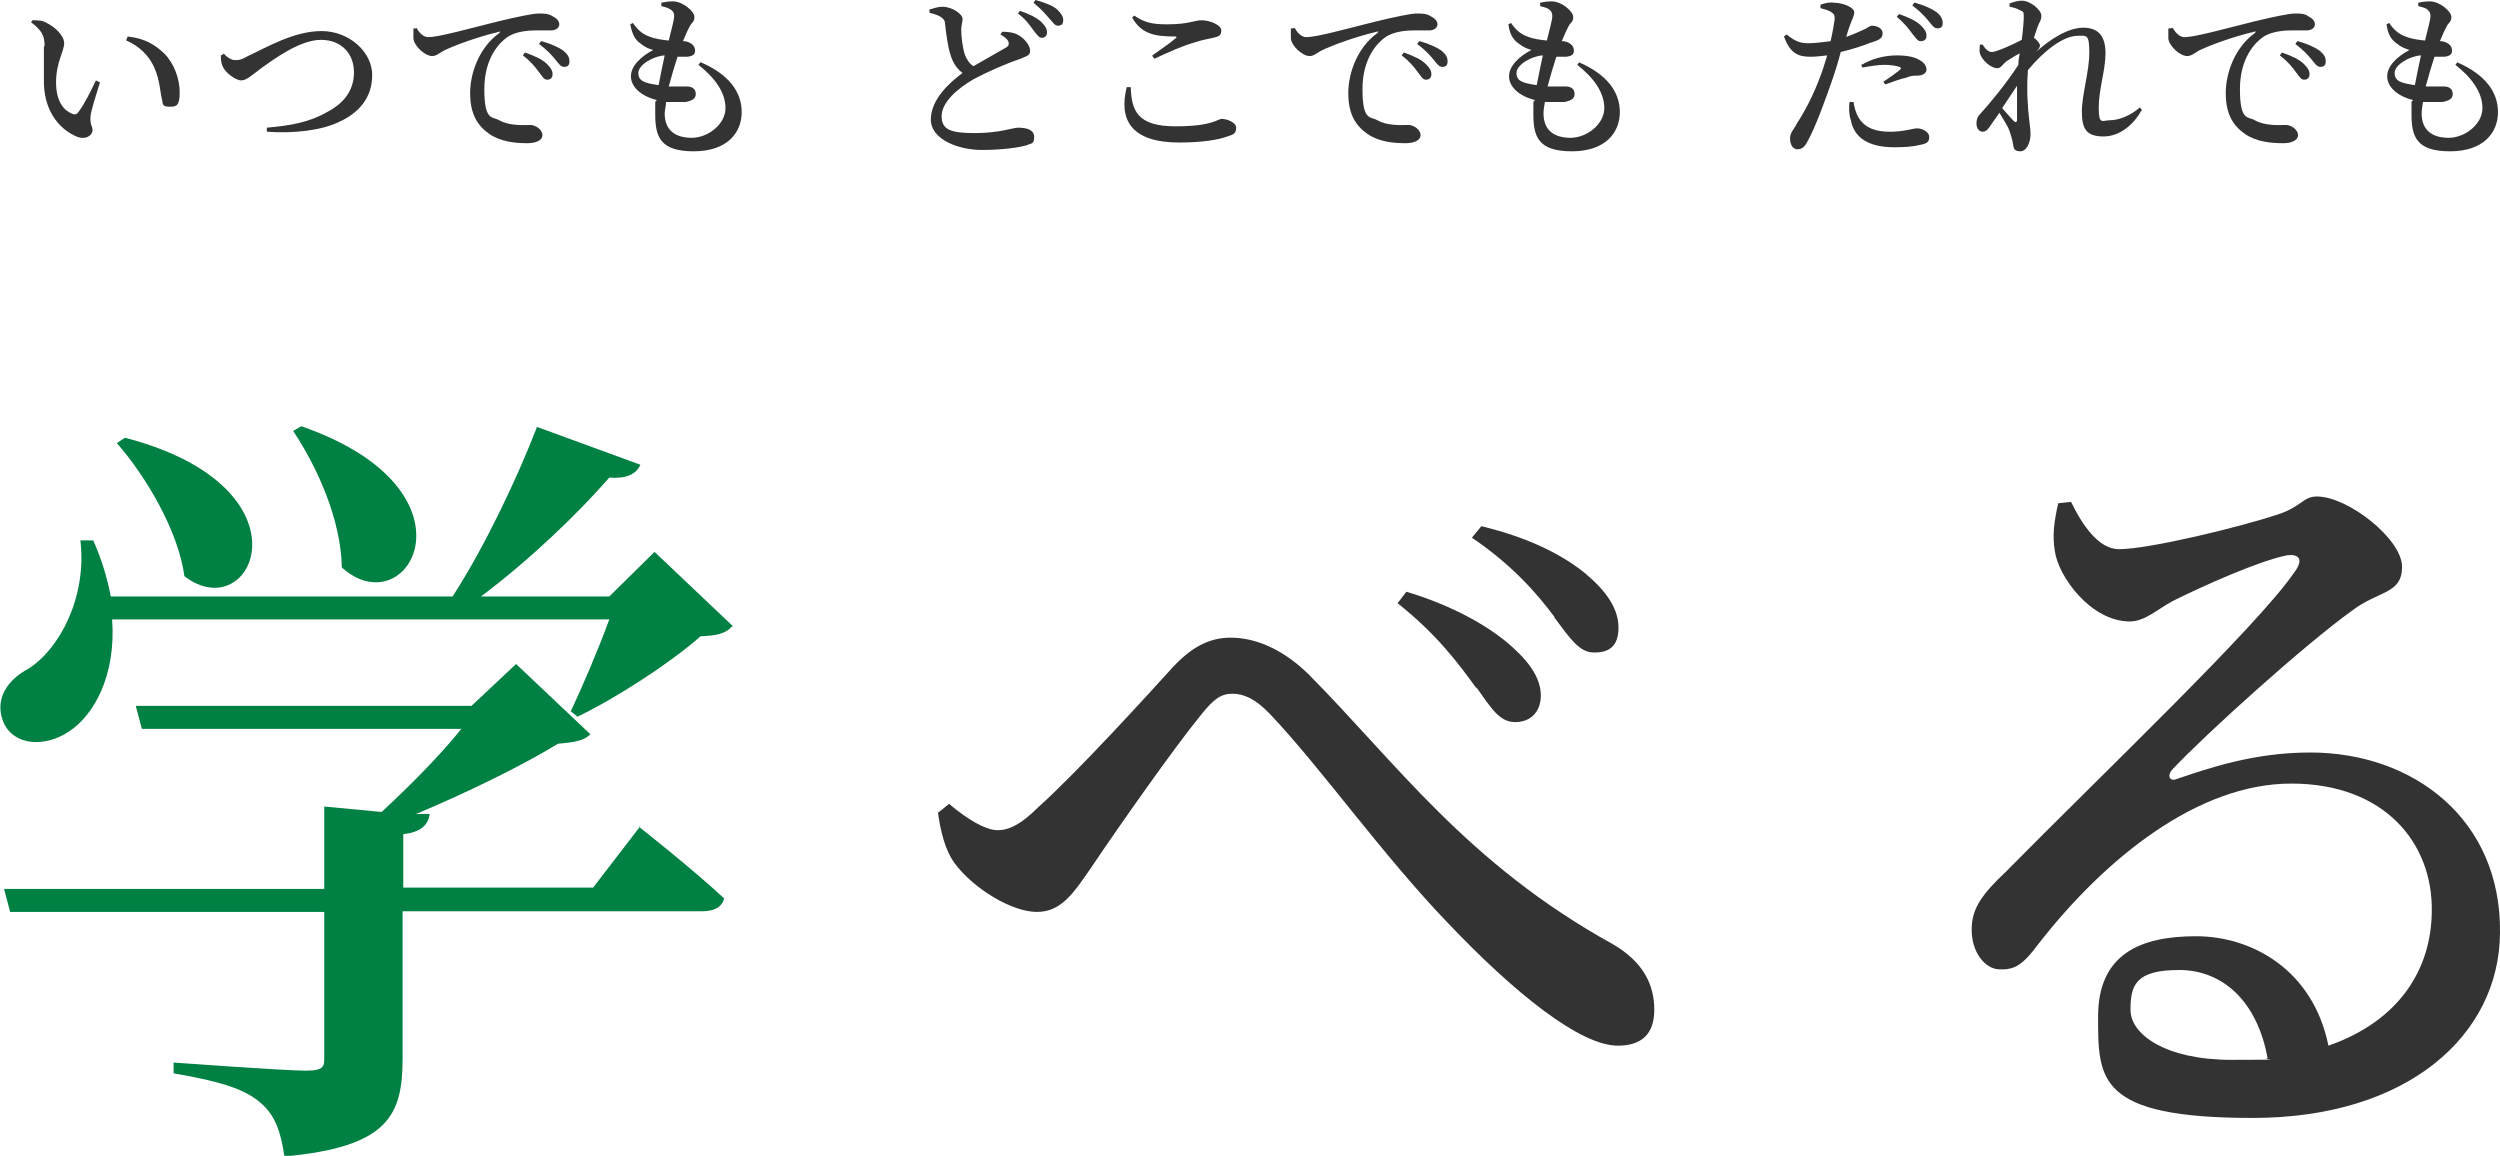
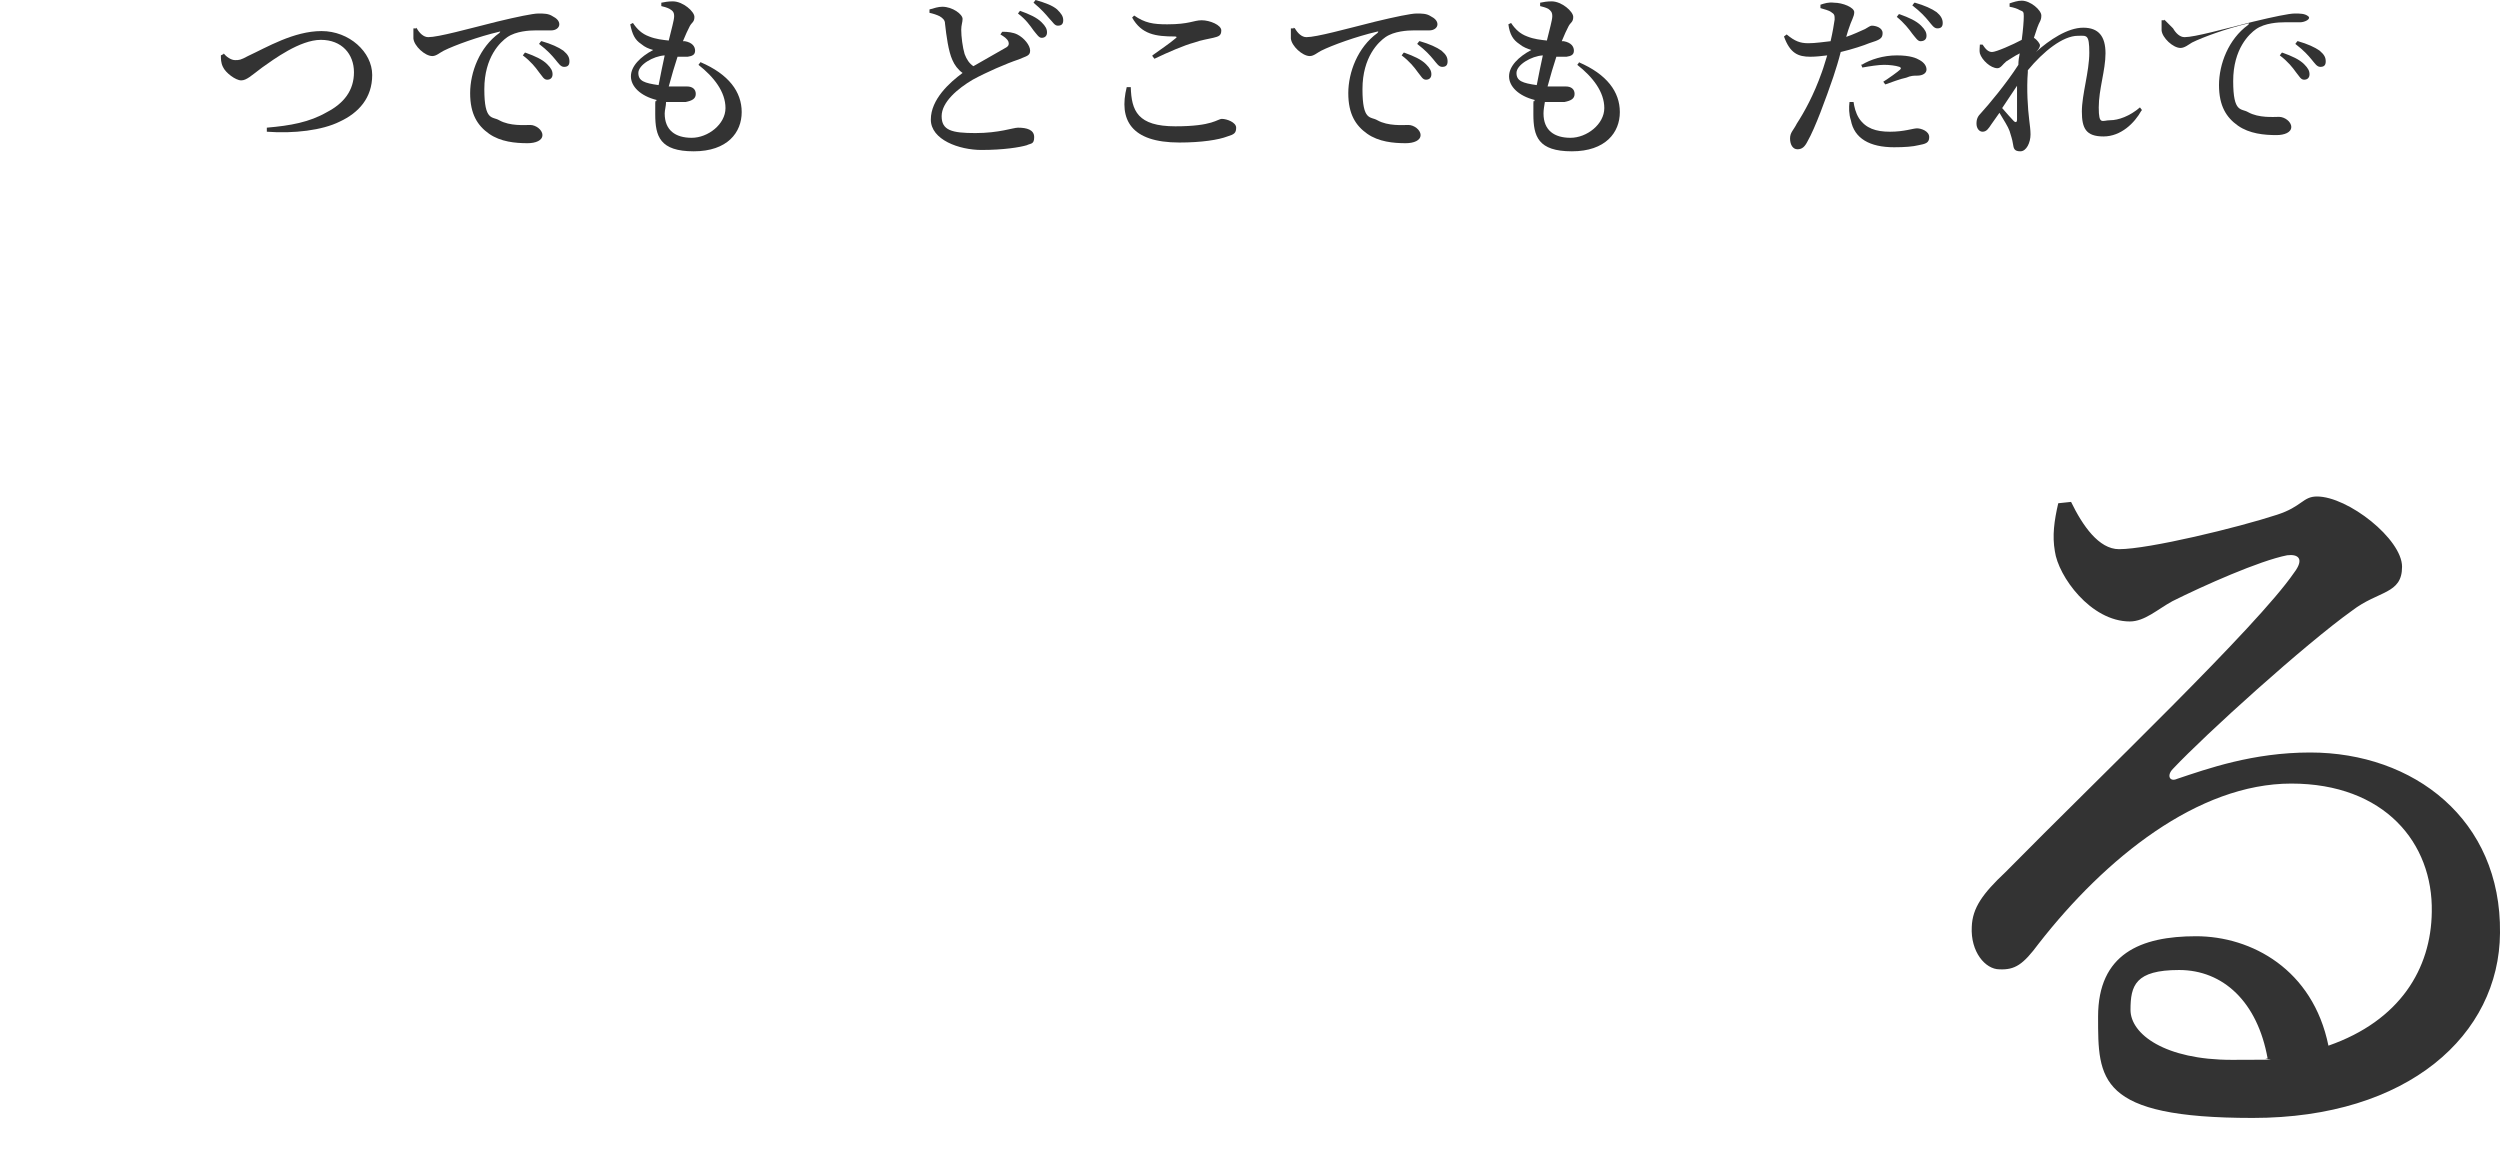
<svg xmlns="http://www.w3.org/2000/svg" id="_レイヤー_2" width="370.1" height="171.1" version="1.1" viewBox="0 0 370.1 171.1">
  <g id="_レイヤー_1-2">
-     <path d="M6.6,6.8c0-1.5-.4-2.3-2-3.5l.2-.3c.7,0,1.5,0,2.1.4,1.1.5,2.6,1.8,2.6,3s-1.2,2.8-1.2,5.8,1.3,4.2,2.3,4.6c.4.2.7.2,1-.2.9-1.2,1.8-3,2.6-4.7l.6.3c-.6,1.9-1.3,4.1-1.4,5-.1,1.4.3,1.4.3,2.1s-1,1.5-2.4.9c-2.1-.9-4.6-3.2-4.8-7.7,0-2,0-4.1,0-5.6h0ZM18.7,5.9l.2-.5c2.6.3,4,1.2,5.4,2.5,1.5,1.5,2.3,3.8,2.3,5.8s-.5,2.1-1.5,2.1-1-.3-1.1-1c-.3-1.1-.3-2.9-1.2-4.9-.8-1.7-2.2-3.1-4.1-3.9Z" fill="#333" />
    <path d="M33.1,7.9c.4.5,1.1,1,1.7,1s.8,0,1.9-.6c2.8-1.3,6.8-3.7,10.9-3.7s7.5,3.1,7.5,6.5-2,5.6-4.8,6.9c-2.6,1.3-6.8,1.8-10.8,1.5v-.6c3.5-.3,6.3-.8,8.9-2.3,2.5-1.3,4-3.2,4-5.9s-1.8-4.8-4.9-4.8-7,2.9-8.7,4.1c-1.6,1.2-2.3,1.9-3.1,1.9s-2.3-1.1-2.7-2c-.3-.6-.3-1.2-.3-1.7l.4-.2h0Z" fill="#333" />
    <path d="M61.7,4.2c.4.7,1,1.3,1.7,1.3,1.5,0,5.8-1.2,10.2-2.3,2.9-.7,5.3-1.2,6.1-1.2s1.5,0,2.1.4c.6.3,1,.7,1,1.2s-.5.9-1.2.9-1.4,0-2.3,0-2.9.1-4.2,1c-1,.7-3.4,2.9-3.4,7.7s1.2,4,2.2,4.6c1.6.9,3.8.7,4.6.7s1.8.7,1.8,1.5-1,1.2-2.2,1.2c-1.8,0-4-.2-5.7-1.4-1.7-1.2-2.8-2.9-2.8-6s1.4-6.8,4.3-8.9c.2-.2.2-.3,0-.2-3,.7-6.6,2-8.2,2.8-.6.3-1.1.8-1.7.8-1.1,0-2.7-1.5-2.8-2.6,0-.5,0-1,0-1.5h.4c0-.1,0-.1,0-.1ZM77.8,7.8c1.4.5,2.5,1,3.2,1.7.6.6.8,1,.8,1.5,0,.5-.3.8-.8.8s-.7-.5-1.2-1.1c-.5-.7-1.2-1.6-2.4-2.5l.3-.4h0ZM80.2,6.1c1.4.4,2.5.9,3.2,1.4.7.6.9,1,.9,1.6s-.3.8-.8.8-.8-.5-1.3-1.1c-.5-.6-1.1-1.3-2.4-2.3l.3-.4h0Z" fill="#333" />
    <path d="M103.7,9.2c4.2,1.8,6.1,4.4,6.1,7.4s-2.1,5.8-7.1,5.8-5.7-2.2-5.7-5.5,0-1.3.2-2.1c-2.4-.6-3.8-2-3.8-3.5s1.4-2.9,3.3-3.9c-.7-.2-1.2-.4-1.8-.9-.9-.6-1.3-1.4-1.6-2.9l.4-.2c.6.9,1.3,1.6,2.4,2,1,.4,2,.5,2.9.6.4-1.7.8-3,.8-3.6,0-.6-.2-.8-.7-1.1-.4-.2-.8-.3-1.2-.4v-.5c.5-.1,1-.2,1.7-.2,1.5,0,3.2,1.5,3.2,2.3s-.4.8-.7,1.4c-.3.6-.6,1.2-1,2.2h.3c1.1.2,1.5.8,1.5,1.4s-.4.8-1.1.9c-.4,0-.9,0-1.5,0-.4,1.2-.9,2.9-1.3,4.4,1.2,0,2.1,0,2.7,0,.8,0,1.3.4,1.3,1.1s-.5,1-1.5,1.2c-.7,0-1.8,0-2.9,0,0,.6-.2,1.2-.2,1.7,0,2.5,1.6,3.6,4,3.6s5-2,5-4.4-1.7-4.6-4-6.4l.3-.4h0ZM97.5,12.6c.3-1.5.6-3.1.9-4.4-1.7.1-3.9,1.4-3.9,2.6s.9,1.5,3,1.8h0Z" fill="#333" />
    <path d="M148.4,4.7c.8,0,1.6.1,2.2.4,1,.5,1.9,1.6,1.9,2.4s-.6.8-1.7,1.3c-1.8.6-4.8,1.9-6.8,3-2.2,1.3-4.6,3.3-4.6,5.4s1.5,2.5,5,2.5,5.6-.8,6.3-.8c1.3,0,2.4.3,2.4,1.4s-.5.9-1.1,1.2c-1,.3-3.4.7-6.7.7s-7.5-1.5-7.5-4.5,2.8-5.5,4.7-6.9c-.7-.5-1.2-1.2-1.5-1.9-.6-1.3-.9-3.6-1.1-5.4,0-.5-.3-.8-.8-1.1-.4-.2-1-.4-1.5-.5v-.5c.7-.2,1.3-.4,1.9-.4,1.5,0,3,1.1,3,1.8,0,.5-.2.9-.2,1.6,0,1,.2,2.6.5,3.6.3.8.7,1.4,1.3,1.8,1.9-1.1,4.2-2.4,4.9-2.8.3-.2.4-.4.3-.8-.2-.5-.7-.8-1.2-1.1l.2-.3h0ZM151,1.6c1.4.5,2.5,1,3.2,1.7.6.6.8,1,.8,1.5s-.3.8-.8.8c-.4,0-.7-.5-1.2-1.1-.5-.7-1.1-1.6-2.3-2.5,0,0,.3-.4.3-.4ZM153.3,0c1.4.4,2.5.8,3.2,1.4.6.6.9,1,.9,1.6s-.3.8-.8.8-.7-.5-1.3-1.1c-.5-.6-1.1-1.3-2.3-2.3,0,0,.3-.4.3-.4Z" fill="#333" />
    <path d="M167.4,12.9c.1,3.5,1,5.8,6.6,5.8s6.2-1.1,6.9-1.1,2.1.5,2.1,1.3-.3,1-1.3,1.3c-1.3.5-3.8.9-7.1.9-7.2,0-9-3.4-7.8-8.2,0,0,.6,0,.6,0ZM170.6,8.2c1.1-.8,2.6-1.8,3.4-2.5.3-.2.2-.3-.1-.3-2.8,0-4.9-.3-6.3-2.8l.3-.3c1.6,1.1,2.8,1.3,4.9,1.3,3.3,0,3.9-.6,5.1-.6s2.9.7,2.9,1.5-.4.9-1.2,1.1c-.8.2-1.7.3-2.8.7-1.5.4-3.8,1.4-5.9,2.4l-.3-.4h0Z" fill="#333" />
    <path d="M191.7,4.2c.4.7,1,1.3,1.7,1.3,1.5,0,5.8-1.2,10.2-2.3,2.9-.7,5.3-1.2,6.1-1.2s1.5,0,2.1.4c.6.3,1,.7,1,1.2s-.5.9-1.2.9-1.4,0-2.3,0-2.9.1-4.2,1c-1,.7-3.4,2.9-3.4,7.7s1.2,4,2.2,4.6c1.6.9,3.8.7,4.6.7s1.8.7,1.8,1.5-1,1.2-2.2,1.2c-1.8,0-4-.2-5.7-1.4-1.7-1.2-2.8-2.9-2.8-6s1.4-6.8,4.3-8.9c.2-.2.2-.3-.1-.2-3,.7-6.6,2-8.2,2.8-.6.3-1.1.8-1.7.8-1.1,0-2.7-1.5-2.8-2.6,0-.5,0-1,0-1.5h.4c0-.1,0-.1,0-.1ZM207.9,7.8c1.4.5,2.5,1,3.2,1.7.6.6.8,1,.8,1.5,0,.5-.3.8-.8.8s-.7-.5-1.2-1.1c-.5-.7-1.2-1.6-2.4-2.5l.3-.4h0ZM210.2,6.1c1.4.4,2.5.9,3.2,1.4.7.6.9,1,.9,1.6s-.3.8-.8.8-.8-.5-1.3-1.1c-.5-.6-1.1-1.3-2.4-2.3l.3-.4h0Z" fill="#333" />
    <path d="M233.7,9.2c4.2,1.8,6.1,4.4,6.1,7.4s-2.1,5.8-7.1,5.8-5.7-2.2-5.7-5.5,0-1.3.2-2.1c-2.4-.6-3.8-2-3.8-3.5s1.4-2.9,3.3-3.9c-.6-.2-1.2-.4-1.8-.9-.9-.6-1.4-1.4-1.6-2.9l.4-.2c.6.9,1.3,1.6,2.4,2,1,.4,2,.5,2.9.6.4-1.7.8-3,.8-3.6,0-.6-.2-.8-.6-1.1-.4-.2-.8-.3-1.2-.4v-.5c.5-.1,1-.2,1.7-.2,1.5,0,3.2,1.5,3.2,2.3s-.4.8-.7,1.4c-.3.6-.6,1.2-1,2.2h.3c1.1.2,1.5.8,1.5,1.4s-.4.8-1.1.9c-.4,0-.9,0-1.5,0-.4,1.2-.9,2.9-1.3,4.4,1.2,0,2.1,0,2.7,0,.8,0,1.3.4,1.3,1.1s-.5,1-1.5,1.2c-.7,0-1.8,0-2.9,0-.1.6-.2,1.2-.2,1.7,0,2.5,1.6,3.6,4,3.6s5-2,5-4.4-1.7-4.6-4-6.4l.3-.4h0ZM227.5,12.6c.3-1.5.6-3.1.9-4.4-1.7.1-3.9,1.4-3.9,2.6s.9,1.5,3,1.8h0Z" fill="#333" />
    <path d="M273.2,5.5c1.2-.4,2.2-.9,2.9-1.2.5-.3.8-.5,1-.5.6,0,1.6.3,1.6,1.1s-.4,1-2,1.5c-.7.3-2.5.9-4.2,1.3-.3,1.2-.7,2.5-1.1,3.7-1.1,3.2-2.7,7.6-3.8,9.5-.4.8-.8,1.2-1.5,1.2s-1.1-.7-1.1-1.6.5-1.2,1-2.2c1.1-1.7,2.5-4.2,3.7-7.6.3-.8.5-1.6.8-2.5-.8.1-1.7.2-2.5.2-1.8,0-3-.5-3.9-3l.4-.3c1.2,1,2,1.3,3.2,1.3,1.1,0,2.3-.2,3.3-.3.3-1.3.5-2.5.6-3.2,0-.6,0-.8-.5-1.1-.4-.3-1-.4-1.6-.6v-.5c.6-.2,1.2-.4,2-.3,1.3,0,3,.7,3,1.4s-.4,1.1-.9,2.7l-.3,1h0ZM274.4,15.1c.1.7.3,1.6.8,2.4,1,1.5,2.5,2,4.6,2s3.4-.5,4-.5,1.8.4,1.8,1.3-.6,1-1.6,1.2c-.8.2-2,.3-3.6.3-3.6,0-5.9-1.3-6.4-4-.3-.9-.3-1.9-.2-2.7h.5c0,0,0,0,0,0ZM275.6,9.6c1.3-.8,3.2-1.4,5.2-1.4s2.9.4,3.4.7c.7.4,1,.9,1,1.4s-.5.9-1.4.9c-.5,0-.9,0-1.6.3-1,.2-2.2.7-3.1,1l-.3-.4c.8-.5,2.2-1.5,2.5-1.8.2-.2.1-.3-.1-.4-.6-.2-1.5-.3-2.3-.3s-2.1.2-3.2.4l-.2-.5h0ZM281.2,2.1c1.4.5,2.5,1,3.2,1.7.6.6.8,1,.8,1.5,0,.5-.3.8-.9.8-.4,0-.7-.5-1.2-1.1-.5-.7-1.2-1.6-2.3-2.5l.3-.4h0ZM283.5.4c1.4.4,2.5.9,3.2,1.4.6.5.9,1,.9,1.6s-.3.8-.8.8-.8-.5-1.3-1.1c-.5-.6-1.1-1.3-2.4-2.3l.3-.4h0Z" fill="#333" />
    <path d="M317,16.4c-1,1.8-3,3.8-5.6,3.8s-3.2-1.2-3.2-3.7,1.1-5.9,1.1-8.7-.4-2.5-1.7-2.5c-2.2,0-5.1,2.3-7.4,5.1v.3c-.2,2.5,0,5.4.2,7,.1.9.2,1.5.2,2.2,0,1.2-.6,2.5-1.5,2.5s-1-.4-1.1-1.1c-.1-.7-.3-1.2-.5-1.9-.2-.6-.9-1.7-1.5-2.7l-1.2,1.7c-.4.6-.7,1.1-1.3,1.1-.5,0-.9-.5-.9-1.2s.2-1.1.7-1.6c1.1-1.2,3.7-4.3,5.5-7.1,0-.6.1-1.2.2-1.7-.8.4-1.5.9-2,1.2-.5.4-.8,1-1.3,1-1,0-2.3-1.2-2.6-2.2-.1-.4,0-.9,0-1.3h.4c.4.6.8,1.1,1.4,1.1s3.1-1.1,4.4-1.8c.2-1.5.3-2.8.3-3.5s-.1-.7-.6-.9c-.3-.2-.9-.4-1.5-.5v-.5c.6-.2,1.2-.4,1.8-.4,1.3,0,2.9,1.4,2.9,2.2s-.3.9-.6,1.8c-.1.3-.3.9-.5,1.5.5.3.9.9.9,1.1,0,.3-.2.6-.6,1h0c2-1.8,4.7-3.6,7-3.6s3.3,1.3,3.3,3.8-1,5.3-1,8,.5,1.9,1.7,1.9,2.9-.6,4.4-1.9l.3.4h0ZM298.6,12.7c-.7,1.1-1.5,2.2-2.2,3.3.6.7,1.4,1.6,1.7,1.9.3.3.5.2.5-.2,0-1,0-3,0-5h0Z" fill="#333" />
-     <path d="M321.7,4.2c.4.7,1,1.3,1.7,1.3,1.5,0,5.8-1.2,10.2-2.3,2.9-.7,5.3-1.2,6.1-1.2s1.5,0,2,.4c.6.3,1,.7,1,1.2s-.5.9-1.2.9-1.4,0-2.3,0-2.9.1-4.2,1c-1,.7-3.4,2.9-3.4,7.7s1.2,4,2.2,4.6c1.6.9,3.8.7,4.6.7s1.8.7,1.8,1.5-1,1.2-2.2,1.2c-1.8,0-4-.2-5.7-1.4-1.7-1.2-2.8-2.9-2.8-6s1.4-6.8,4.3-8.9c.2-.2.2-.3-.1-.2-3,.7-6.6,2-8.2,2.8-.5.3-1.1.8-1.7.8-1.1,0-2.7-1.5-2.8-2.6,0-.5,0-1,0-1.5h.4c0-.1,0-.1,0-.1ZM337.9,7.8c1.4.5,2.5,1,3.2,1.7.6.6.8,1,.8,1.5,0,.5-.3.8-.8.8s-.7-.5-1.2-1.1c-.5-.7-1.2-1.6-2.4-2.5l.3-.4h0ZM340.2,6.1c1.4.4,2.5.9,3.2,1.4.7.6.9,1,.9,1.6s-.3.8-.8.8-.8-.5-1.3-1.1c-.5-.6-1.1-1.3-2.4-2.3l.3-.4h0Z" fill="#333" />
-     <path d="M363.7,9.2c4.2,1.8,6.1,4.4,6.1,7.4s-2.1,5.8-7.1,5.8-5.7-2.2-5.7-5.5,0-1.3.2-2.1c-2.4-.6-3.8-2-3.8-3.5s1.4-2.9,3.3-3.9c-.6-.2-1.2-.4-1.8-.9-.9-.6-1.4-1.4-1.6-2.9l.4-.2c.6.9,1.3,1.6,2.4,2,1,.4,2,.5,2.9.6.4-1.7.8-3,.8-3.6,0-.6-.2-.8-.6-1.1-.4-.2-.8-.3-1.2-.4v-.5c.5-.1,1-.2,1.7-.2,1.5,0,3.2,1.5,3.2,2.3s-.4.8-.7,1.4c-.3.6-.6,1.2-1,2.2h.3c1.1.2,1.5.8,1.5,1.4s-.4.8-1.1.9c-.4,0-.9,0-1.5,0-.4,1.2-.9,2.9-1.3,4.4,1.2,0,2.1,0,2.7,0,.8,0,1.3.4,1.3,1.1s-.5,1-1.5,1.2c-.7,0-1.8,0-2.9,0-.1.6-.2,1.2-.2,1.7,0,2.5,1.6,3.6,4,3.6s5-2,5-4.4-1.7-4.6-4-6.4l.3-.4h0ZM357.5,12.6c.3-1.5.6-3.1.9-4.4-1.7.1-3.9,1.4-3.9,2.6s.9,1.5,3,1.8h0Z" fill="#333" />
-     <path d="M108.3,92.8c-.9,1-2.2,1.3-4.6,1.4-4.4,3.9-12.4,9.1-18.2,11.9l-1-.8c1.7-3.6,4.1-9.2,5.7-13.6H16.6c.6,8.3-2.7,14.2-6.4,16.6-3.6,2.4-8.2,2.1-9.7-1.4-1.4-3.5.7-6.3,3.7-7.9,4.6-2.9,8.7-10.6,7.7-19h1.9c1.3,2.9,2.1,5.7,2.6,8.3h50.6c4.8-7.4,9.6-17.6,12.5-25.1l15.3,5.6c-.6,1.4-2.1,2.1-4.6,1.9-4.6,5.3-11.9,12.3-19,17.6h19l6.7-6.6,11.6,11h0ZM94.6,122.4s8,6.3,12.6,10.6c-.3,1.3-1.5,1.9-3.2,1.9h-44.4v21.8c0,8.4-2.1,13.1-17.5,14.5-.5-3.5-1.3-6.1-3.6-8-2.2-1.9-5.7-3.1-12.8-4.3v-1.6s16.5,1.2,19.5,1.2,2.8-.7,2.8-2.4v-21.1H1.5l-.9-3.4h47.4v-12.2l8.5.8c3.9-3.6,8.6-8.3,11.8-12.3H21l-.9-3.4h49.7l6.6-6.2,11,10.4c-.9.9-2.2,1.2-4.8,1.4-5.2,3.2-13.6,7.3-21,10.4h2c-.2,1.7-1.4,2.7-3.9,3v7.9h28.1l7-9.1h0ZM18.5,64.8c28.4,7.4,18.9,28.3,8.8,20.5-.9-6.7-5.7-14.8-10-19.7l1.2-.8ZM44.6,63.1c27.4,9.5,15.8,29.8,6,20.9-.1-7-3.6-14.8-7.2-20.2l1.2-.7Z" fill="#008043" />
-     <path d="M138.9,120.3l1.6-1.3c2.7,2.3,5.4,3.9,7.2,3.9s3.6-1,6-3.4c5.7-5.1,16-16.4,19.9-20.7,2.7-2.9,5.3-4.4,8.6-4.4s7.4,1.4,11.5,5.4c13,13.1,23.4,28,45.1,40,4.6,2.7,6.1,6.1,6.1,9.7s-1.9,5.3-5.4,5.3c-5.6,0-15.3-7.8-25.1-18.1-9.9-10.3-18.8-23-26.4-31-2.2-2.3-3.9-3-5.6-3s-2.8.9-4.5,3c-4.1,5-12.3,16.7-16.2,22.5-2.7,3.9-4.5,6.8-8.2,6.8s-9.3-3.4-12.1-7.1c-1.5-2-2.2-4.9-2.6-8h0ZM218.5,101.8c-2.6-3.6-5.8-7.9-11.6-12.5l1.3-1.7c6.7,2,12.3,5.1,15.7,8.2,2.9,2.6,4.3,5,4.2,7.4-.1,2.2-1.5,3.7-3.8,3.7s-3.5-2-5.7-5.1h0ZM230.1,91.3c-2.4-3.2-6-7.5-12.2-11.7l1.4-1.7c7.1,1.7,12.1,4.3,15.4,7,3.1,2.6,4.9,5.2,4.9,8s-1.4,3.7-3.6,3.7-3.5-2-5.9-5.2h0Z" fill="#333" />
+     <path d="M321.7,4.2c.4.7,1,1.3,1.7,1.3,1.5,0,5.8-1.2,10.2-2.3,2.9-.7,5.3-1.2,6.1-1.2s1.5,0,2,.4s-.5.9-1.2.9-1.4,0-2.3,0-2.9.1-4.2,1c-1,.7-3.4,2.9-3.4,7.7s1.2,4,2.2,4.6c1.6.9,3.8.7,4.6.7s1.8.7,1.8,1.5-1,1.2-2.2,1.2c-1.8,0-4-.2-5.7-1.4-1.7-1.2-2.8-2.9-2.8-6s1.4-6.8,4.3-8.9c.2-.2.2-.3-.1-.2-3,.7-6.6,2-8.2,2.8-.5.3-1.1.8-1.7.8-1.1,0-2.7-1.5-2.8-2.6,0-.5,0-1,0-1.5h.4c0-.1,0-.1,0-.1ZM337.9,7.8c1.4.5,2.5,1,3.2,1.7.6.6.8,1,.8,1.5,0,.5-.3.8-.8.8s-.7-.5-1.2-1.1c-.5-.7-1.2-1.6-2.4-2.5l.3-.4h0ZM340.2,6.1c1.4.4,2.5.9,3.2,1.4.7.6.9,1,.9,1.6s-.3.8-.8.8-.8-.5-1.3-1.1c-.5-.6-1.1-1.3-2.4-2.3l.3-.4h0Z" fill="#333" />
    <path d="M306.6,74.3c1.7,3.5,4.1,7,7.1,7,4.4,0,17.6-3.2,23.4-5.1,3.7-1.2,3.8-2.7,5.9-2.7,4.6,0,12.6,6.3,12.6,10.4s-3.5,3.5-7.4,6.5c-7,5-21.7,18.3-26.5,23.4-1,1-.5,2,.6,1.5,4.5-1.5,11.2-3.9,19.7-3.9,15.3,0,28.3,9.9,28.1,26.7-.1,15.1-13.6,27.4-36.6,27.4s-22.9-5.7-22.9-15,6.3-11.9,14.5-11.9,17.3,4.9,19.6,16.2c10.6-3.7,15.2-11.4,15.3-19.8.2-10.2-7-19-20.8-19s-27.5,11-37.4,23.7c-2.3,3.1-3.5,3.9-5.8,3.8-2.1,0-4.3-2.6-4.1-6.3.1-2.8,1.6-4.9,5-8.1,14.3-14.5,37.2-36.3,42.7-44.3,1.6-2.1.6-2.8-1-2.6-4.1.8-12.4,4.5-17,6.8-2.2,1.2-4.1,3-6.3,3-5.8,0-10.6-6.7-11.1-10.4-.4-2.3-.1-4.5.5-7.1l1.9-.2h0ZM335.7,156.7c-1.5-8.4-6.6-13.1-13.1-13.1s-7.2,2.3-7.2,5.9,5.1,7.4,15,7.4,3.6-.1,5.3-.2Z" fill="#333" />
  </g>
</svg>